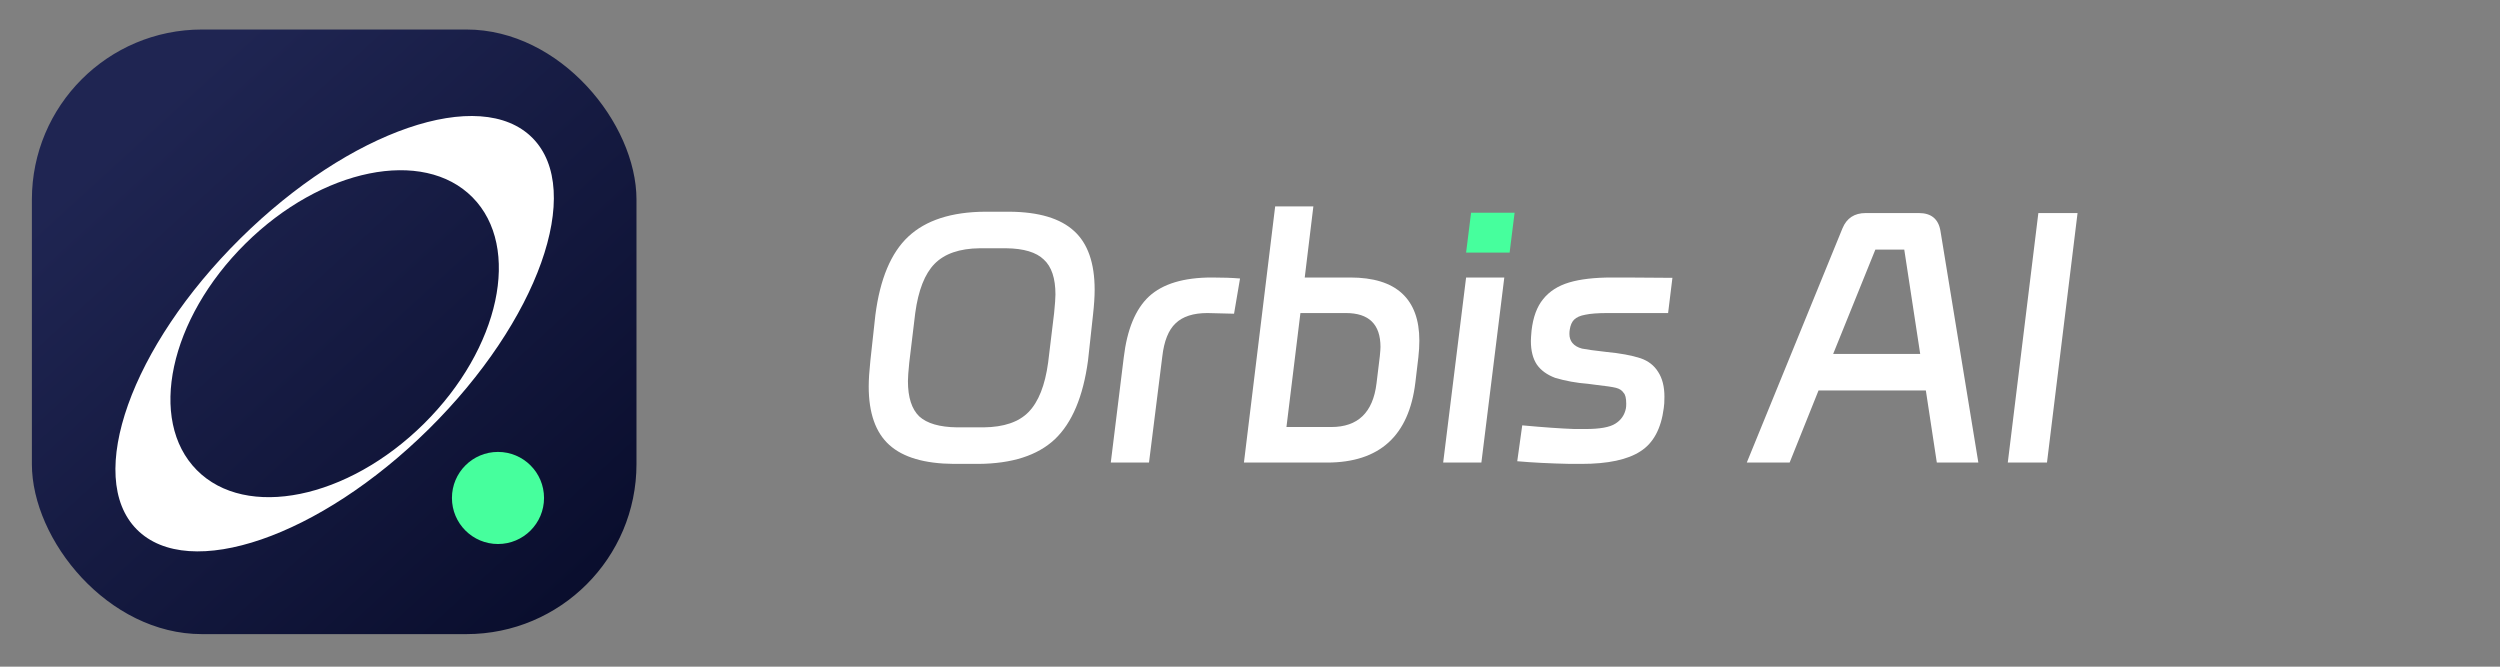
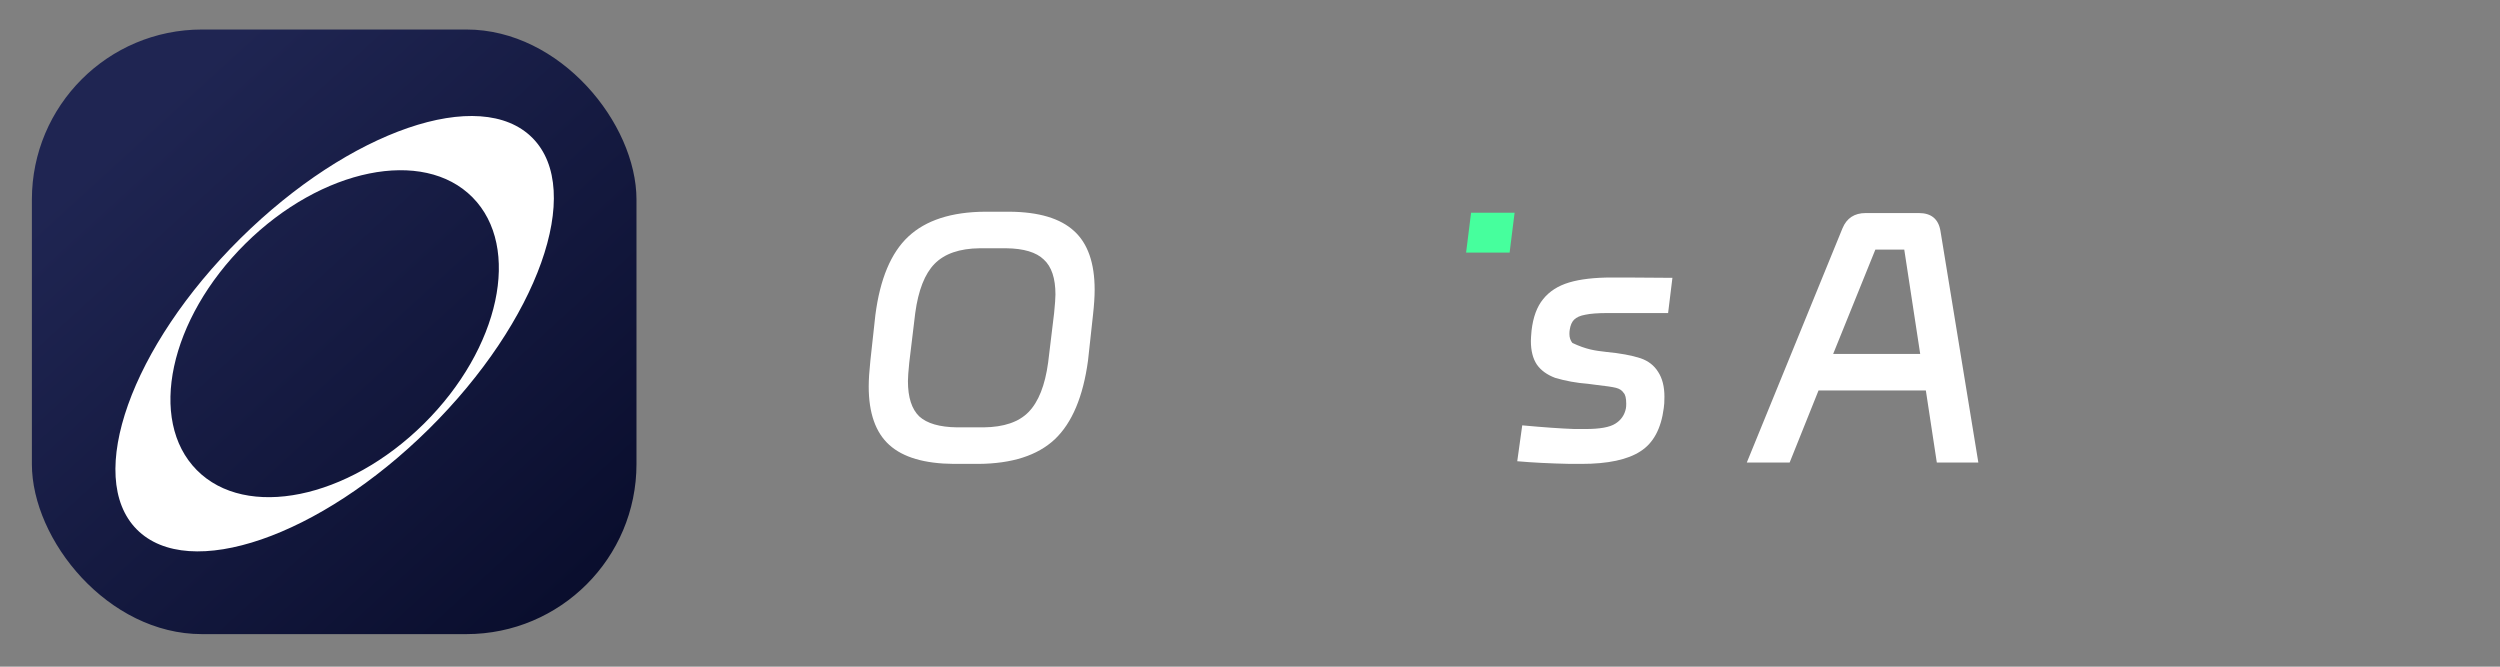
<svg xmlns="http://www.w3.org/2000/svg" width="150" height="40" viewBox="0 0 150 40" fill="none">
  <rect x="0" y="0" width="150" height="40" fill="#808080" stroke="none" />
  <rect x="1.913" y="1.771" width="36.276" height="36.276" rx="10.203" fill="url(#paint0_linear_384_59)" />
-   <circle cx="2.763" cy="2.763" r="2.763" transform="matrix(-1 0 0 1 32.642 27.115)" fill="#46FF9D" />
  <path d="M14.425 14.305C20.983 7.82 28.83 5.123 31.952 8.281C35.074 11.438 32.289 19.254 25.732 25.739C19.174 32.223 11.328 34.92 8.205 31.763C5.083 28.606 7.868 20.79 14.425 14.305ZM28.352 11.841C25.398 8.854 19.299 10.095 14.73 14.613C10.161 19.131 8.851 25.216 11.805 28.203C14.759 31.191 20.859 29.949 25.428 25.431C29.997 20.913 31.306 14.829 28.352 11.841Z" fill="white" />
-   <path d="M122.301 12.783H124.653L122.819 27.754H120.467L122.301 12.783Z" fill="white" />
  <path d="M115.133 12.783C115.877 12.783 116.309 13.142 116.428 13.859L118.701 27.754H116.209L115.551 23.428H109.112L107.378 27.754H104.807L110.548 13.7C110.8 13.089 111.265 12.783 111.943 12.783H115.133ZM112.521 14.976L109.99 21.235H115.212L114.256 14.976H112.521Z" fill="white" />
-   <path d="M94.205 27.834C92.982 27.807 91.926 27.754 91.035 27.674L91.334 25.521C92.637 25.641 93.68 25.714 94.464 25.741H95.142C95.992 25.741 96.584 25.634 96.916 25.422C97.261 25.209 97.474 24.903 97.554 24.505C97.567 24.438 97.574 24.345 97.574 24.226C97.574 23.893 97.521 23.674 97.414 23.568C97.321 23.422 97.168 23.322 96.956 23.269C96.743 23.215 96.338 23.156 95.74 23.089L95.281 23.029C94.59 22.976 93.932 22.857 93.308 22.671C92.816 22.485 92.451 22.219 92.211 21.873C91.972 21.514 91.853 21.043 91.853 20.458C91.853 20.338 91.866 20.132 91.892 19.84C91.985 19.029 92.218 18.398 92.59 17.946C92.962 17.481 93.481 17.149 94.145 16.949C94.809 16.75 95.667 16.65 96.717 16.65H97.534L100.345 16.67L100.086 18.783H96.457C95.873 18.783 95.427 18.817 95.122 18.883C94.816 18.936 94.59 19.036 94.444 19.182C94.311 19.315 94.225 19.514 94.185 19.78C94.172 19.846 94.165 19.933 94.165 20.039C94.165 20.252 94.225 20.431 94.344 20.578C94.477 20.737 94.67 20.85 94.922 20.916C95.188 20.97 95.673 21.036 96.378 21.116C97.215 21.195 97.899 21.322 98.431 21.494C98.896 21.654 99.248 21.926 99.487 22.312C99.74 22.697 99.866 23.196 99.866 23.807C99.866 24.099 99.853 24.325 99.826 24.485C99.667 25.721 99.202 26.584 98.431 27.076C97.66 27.581 96.477 27.834 94.883 27.834H94.205Z" fill="white" />
-   <path d="M88.883 27.754H86.59L87.966 16.65H90.258L88.883 27.754Z" fill="white" />
-   <path d="M74.636 27.754L76.51 12.384H78.802L78.284 16.65H81.015C82.397 16.65 83.434 16.969 84.125 17.607C84.816 18.245 85.161 19.189 85.161 20.438C85.161 20.757 85.141 21.089 85.102 21.435L84.922 22.95C84.537 26.152 82.769 27.754 79.619 27.754H74.636ZM79.879 25.621C81.473 25.621 82.377 24.75 82.59 23.009L82.789 21.375C82.816 21.109 82.829 20.923 82.829 20.817C82.829 19.461 82.138 18.783 80.756 18.783H78.025L77.187 25.621H79.879Z" fill="white" />
-   <path d="M74.043 18.823C73.219 18.797 72.687 18.783 72.448 18.783C71.598 18.783 70.96 18.989 70.534 19.401C70.109 19.8 69.843 20.465 69.737 21.395L68.94 27.754H66.647L67.424 21.455C67.624 19.767 68.129 18.544 68.94 17.787C69.764 17.029 71.019 16.65 72.707 16.65C73.372 16.65 73.937 16.67 74.402 16.71L74.043 18.823Z" fill="white" />
+   <path d="M94.205 27.834C92.982 27.807 91.926 27.754 91.035 27.674L91.334 25.521C92.637 25.641 93.68 25.714 94.464 25.741H95.142C95.992 25.741 96.584 25.634 96.916 25.422C97.261 25.209 97.474 24.903 97.554 24.505C97.567 24.438 97.574 24.345 97.574 24.226C97.574 23.893 97.521 23.674 97.414 23.568C97.321 23.422 97.168 23.322 96.956 23.269C96.743 23.215 96.338 23.156 95.74 23.089L95.281 23.029C94.59 22.976 93.932 22.857 93.308 22.671C92.816 22.485 92.451 22.219 92.211 21.873C91.972 21.514 91.853 21.043 91.853 20.458C91.853 20.338 91.866 20.132 91.892 19.84C91.985 19.029 92.218 18.398 92.59 17.946C92.962 17.481 93.481 17.149 94.145 16.949C94.809 16.75 95.667 16.65 96.717 16.65H97.534L100.345 16.67L100.086 18.783H96.457C95.873 18.783 95.427 18.817 95.122 18.883C94.816 18.936 94.59 19.036 94.444 19.182C94.311 19.315 94.225 19.514 94.185 19.78C94.172 19.846 94.165 19.933 94.165 20.039C94.165 20.252 94.225 20.431 94.344 20.578C95.188 20.97 95.673 21.036 96.378 21.116C97.215 21.195 97.899 21.322 98.431 21.494C98.896 21.654 99.248 21.926 99.487 22.312C99.74 22.697 99.866 23.196 99.866 23.807C99.866 24.099 99.853 24.325 99.826 24.485C99.667 25.721 99.202 26.584 98.431 27.076C97.66 27.581 96.477 27.834 94.883 27.834H94.205Z" fill="white" />
  <path d="M60.576 12.703C62.33 12.716 63.619 13.102 64.443 13.859C65.267 14.604 65.679 15.78 65.679 17.388C65.679 17.8 65.646 18.305 65.579 18.903L65.281 21.634C64.988 23.8 64.324 25.375 63.287 26.358C62.25 27.329 60.722 27.82 58.702 27.834H57.227C55.473 27.82 54.184 27.442 53.359 26.697C52.535 25.953 52.123 24.784 52.123 23.189C52.123 22.777 52.157 22.259 52.223 21.634L52.522 18.903C52.801 16.737 53.459 15.168 54.496 14.198C55.546 13.215 57.081 12.716 59.101 12.703H60.576ZM54.556 21.753C54.502 22.285 54.476 22.657 54.476 22.87C54.476 23.84 54.702 24.544 55.154 24.983C55.619 25.408 56.376 25.628 57.426 25.641H59.021C60.23 25.628 61.127 25.322 61.712 24.724C62.31 24.112 62.702 23.122 62.888 21.753L63.247 18.783C63.3 18.252 63.327 17.88 63.327 17.667C63.327 16.697 63.094 15.999 62.629 15.574C62.177 15.135 61.426 14.909 60.377 14.896H58.782C57.572 14.909 56.669 15.222 56.071 15.833C55.486 16.431 55.1 17.414 54.914 18.783L54.556 21.753Z" fill="white" />
  <path d="M88.265 12.763L87.966 15.155H90.577L90.876 12.763H88.265Z" fill="#46FF9D" />
  <defs>
    <linearGradient id="paint0_linear_384_59" x1="36.25" y1="35.879" x2="9.375" y2="6.504" gradientUnits="userSpaceOnUse">
      <stop stop-color="#090D2C" />
      <stop offset="1" stop-color="#1F2552" />
    </linearGradient>
  </defs>
</svg>